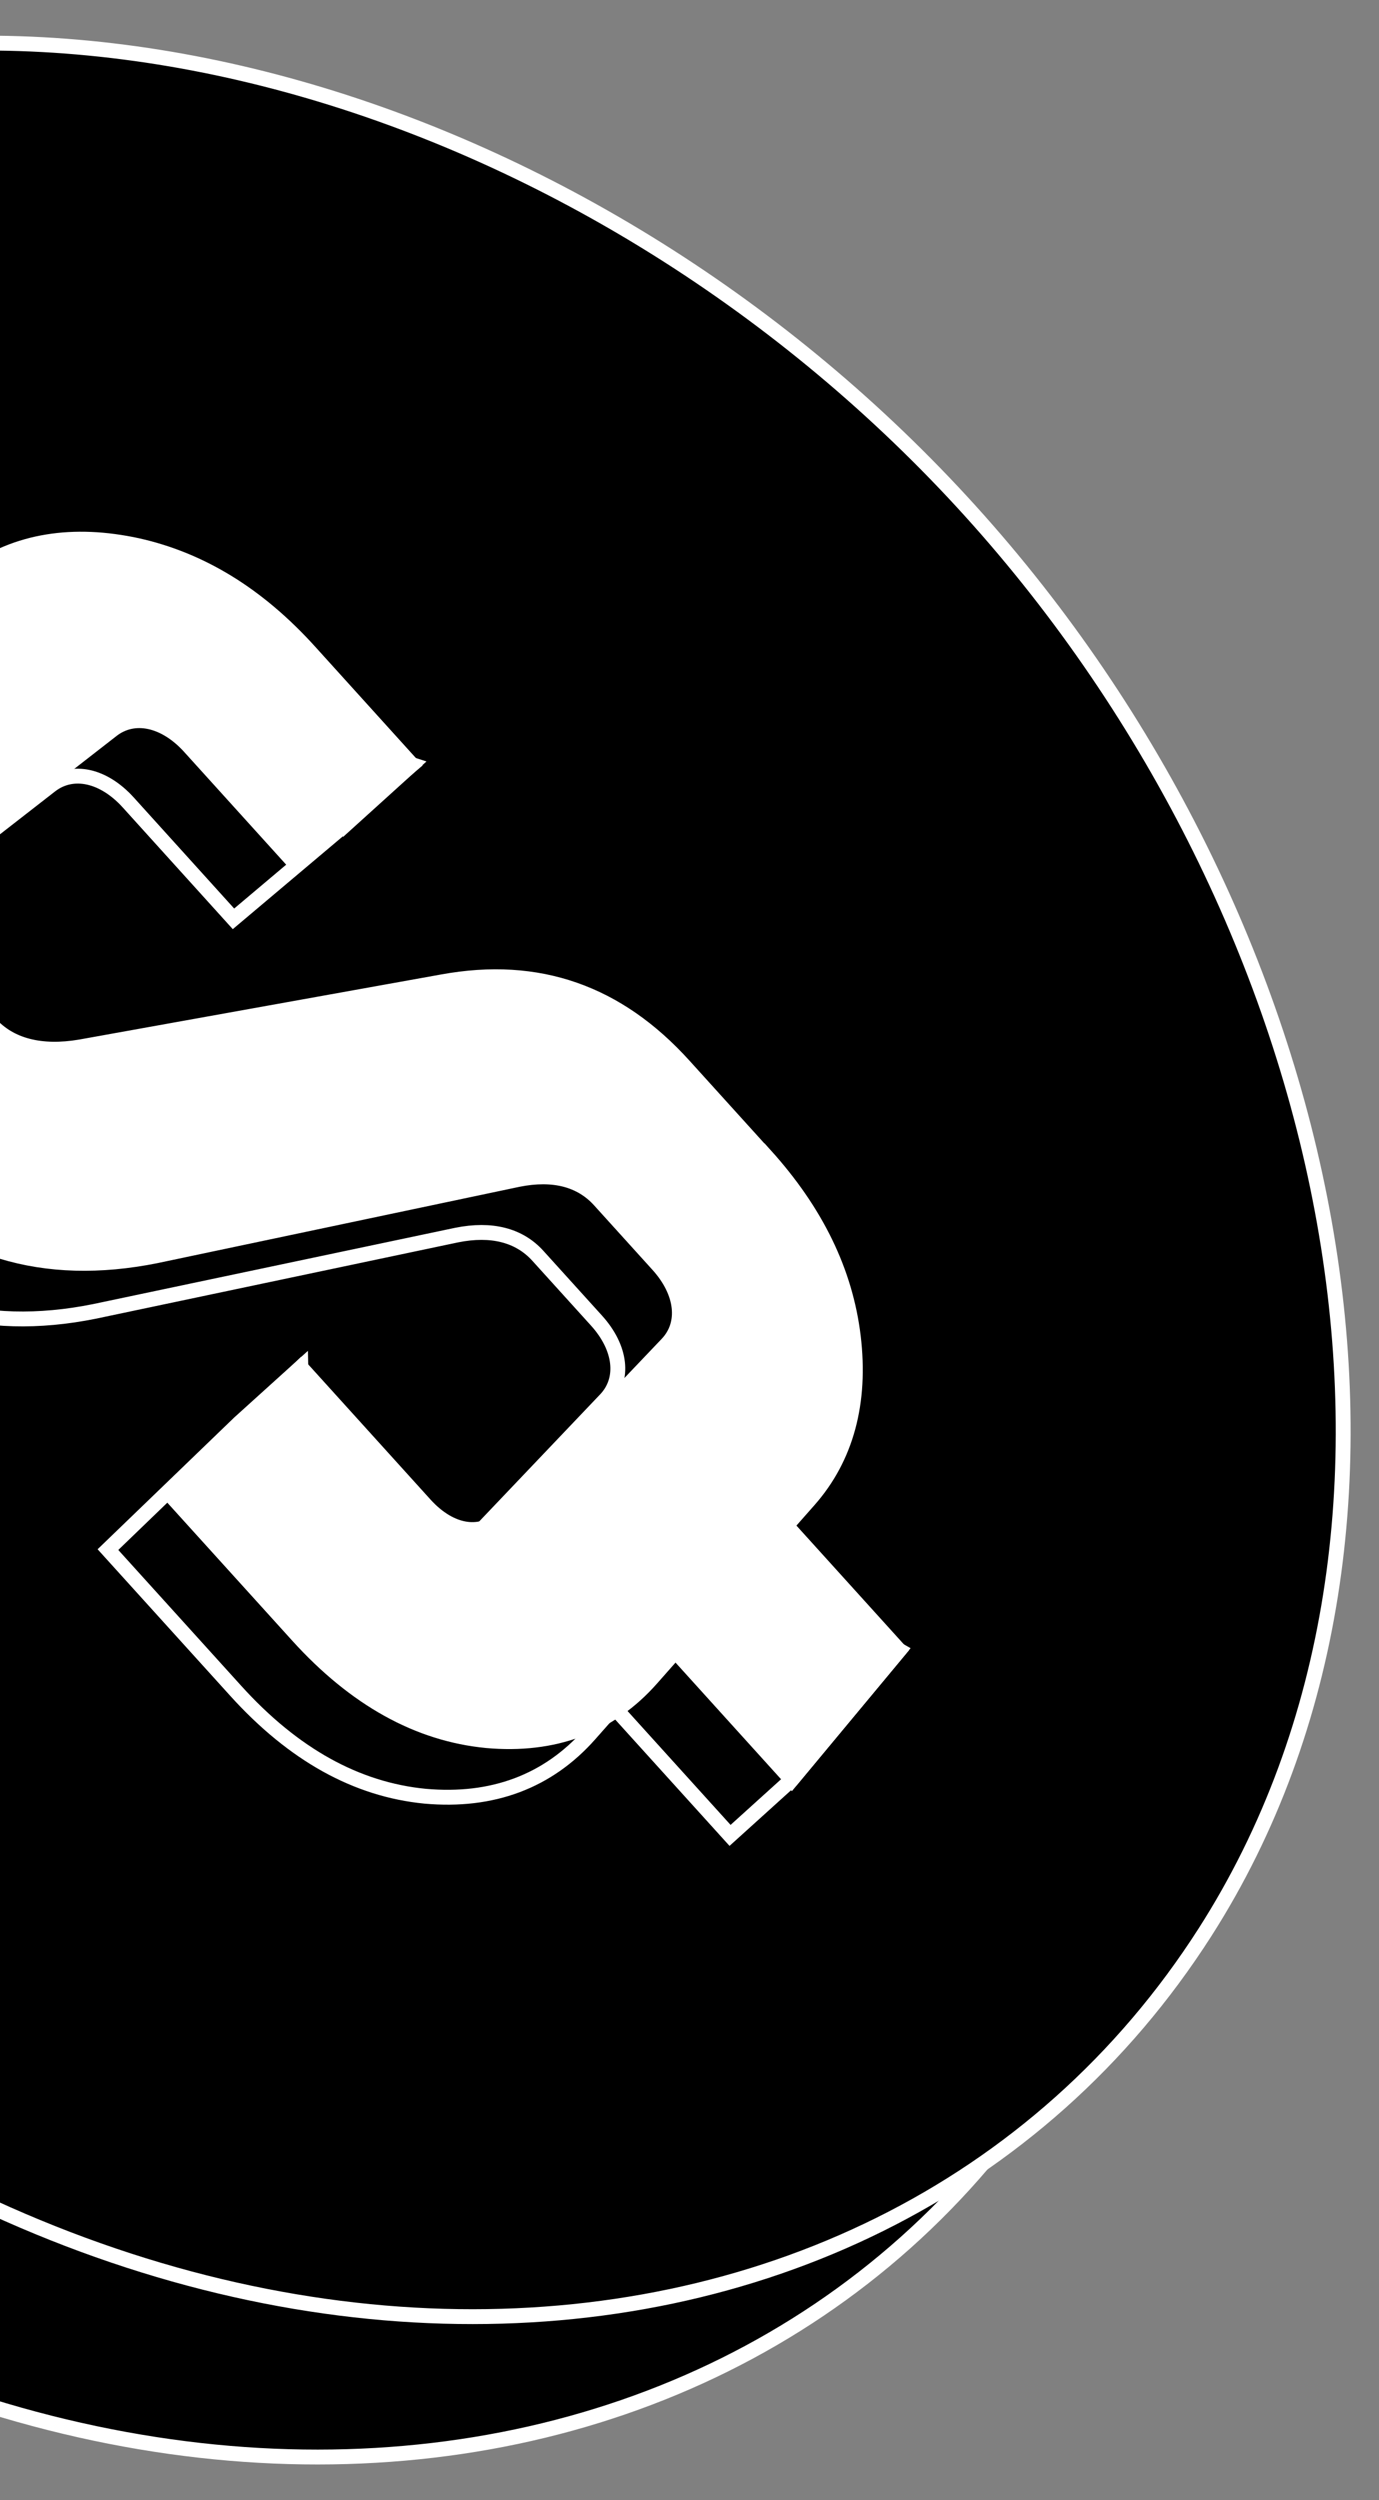
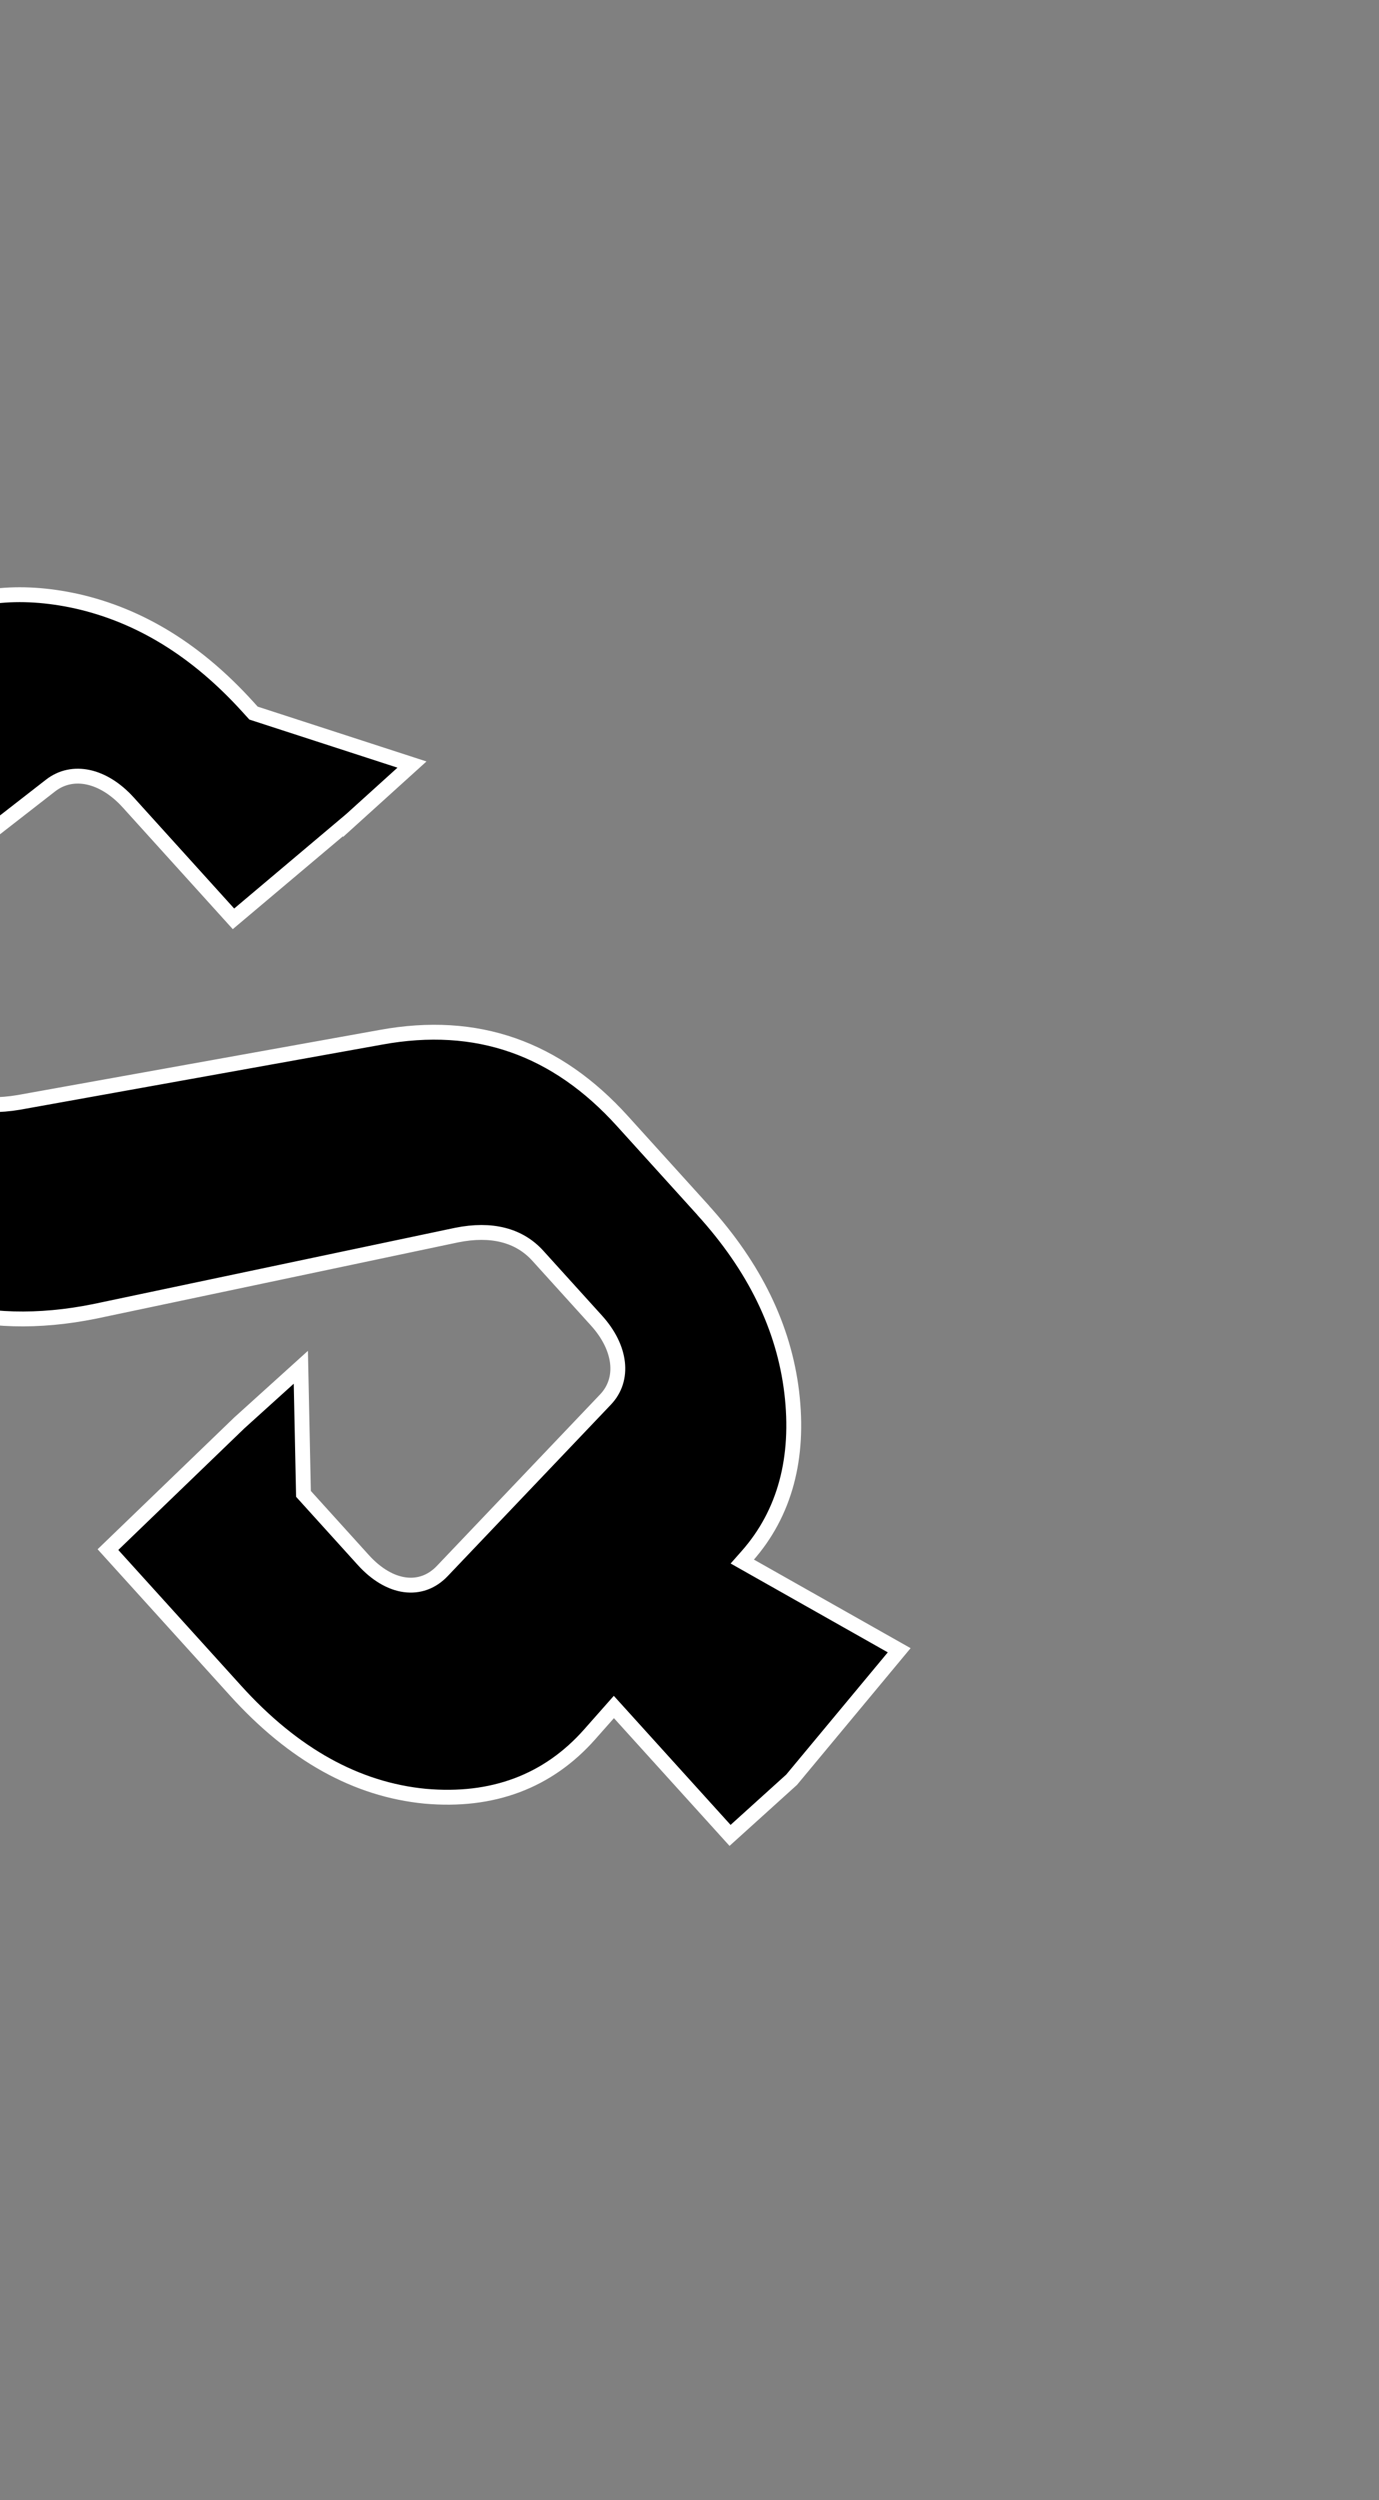
<svg xmlns="http://www.w3.org/2000/svg" width="32" height="58" viewBox="0 0 32 58" fill="none">
  <rect x="0" y="0" width="32" height="58" fill="#808080" stroke="none" />
-   <path d="M24.367 48.078C30.42 38.613 27.507 24.598 18.921 15.11C10.339 5.626 -3.315 1.331 -13.337 6.411C-26.03 12.845 -28.383 31.322 -15.153 45.942C-1.919 60.567 16.701 60.068 24.367 48.078Z" fill="black" stroke="white" stroke-width="0.345" stroke-miterlimit="10" />
-   <path d="M27.964 44.824C34.017 35.358 31.104 21.344 22.518 11.856C13.936 2.372 0.282 -1.924 -9.74 3.156C-22.433 9.59 -24.785 28.068 -11.556 42.687C1.673 57.307 20.298 56.813 27.964 44.824Z" fill="black" stroke="white" stroke-width="0.345" stroke-miterlimit="10" />
  <path d="M8.132 19.029L9.56 17.737L5.883 16.543L5.757 16.404C4.568 15.09 3.247 14.276 1.768 13.945C0.445 13.657 -0.738 13.783 -1.738 14.355L-3.834 13.854L-5.367 12.16L-6.819 13.139L-7.178 13.054L-8.605 14.345L-5.909 17.324L-6.592 17.816C-7.785 18.675 -8.397 19.911 -8.405 21.476C-8.409 23.071 -7.751 24.61 -6.413 26.09L-4.302 28.422C-2.607 30.296 -0.416 30.948 2.192 30.423L10.598 28.652C11.406 28.49 12.048 28.653 12.483 29.135L13.841 30.635C14.415 31.268 14.498 31.998 14.051 32.467L10.263 36.446C9.771 36.962 9.039 36.863 8.431 36.191L7.042 34.656L6.981 31.719L5.553 33.01L2.505 35.949L5.473 39.228C6.812 40.707 8.277 41.516 9.865 41.67C11.422 41.81 12.715 41.333 13.688 40.23L14.245 39.6L16.941 42.579L18.369 41.288L20.866 38.284L17.225 36.226L17.34 36.096C18.216 35.103 18.553 33.819 18.372 32.298C18.19 30.795 17.512 29.399 16.322 28.084L16.319 28.079L14.446 26.01C12.912 24.313 11.067 23.656 8.841 24.063L0.437 25.574C-0.475 25.728 -1.191 25.545 -1.653 25.035L-3.091 23.445C-3.699 22.773 -3.725 22.035 -3.163 21.597L1.172 18.224C1.685 17.825 2.402 17.982 2.976 18.616L5.418 21.316L8.132 19.028V19.029Z" fill="black" stroke="white" stroke-width="0.345" stroke-miterlimit="10" />
-   <path d="M17.752 26.793C18.941 28.108 19.619 29.503 19.801 31.008C19.982 32.527 19.645 33.813 18.769 34.805L18.25 35.393L20.868 38.286L18.37 41.29L15.674 38.311L15.118 38.941C14.144 40.044 12.851 40.52 11.294 40.38C9.707 40.227 8.24 39.417 6.903 37.939L3.934 34.66L6.982 31.721L9.86 34.901C10.468 35.574 11.2 35.672 11.692 35.156L15.48 31.178C15.927 30.708 15.843 29.979 15.27 29.345L13.913 27.846C13.476 27.363 12.836 27.2 12.027 27.362L3.621 29.134C1.013 29.657 -1.177 29.006 -2.873 27.132L-4.983 24.8C-6.322 23.322 -6.98 21.781 -6.976 20.187C-6.967 18.622 -6.356 17.384 -5.163 16.526L-4.48 16.035L-7.176 13.056L-3.939 10.87L-1.322 13.763L-0.686 13.306C0.389 12.533 1.703 12.332 3.195 12.657C4.674 12.988 5.995 13.802 7.184 15.116L9.559 17.741L6.845 20.028L4.402 17.329C3.829 16.695 3.112 16.538 2.599 16.937L-1.736 20.31C-2.298 20.748 -2.273 21.485 -1.664 22.158L-0.226 23.747C0.236 24.259 0.953 24.441 1.864 24.287L10.268 22.776C12.495 22.369 14.339 23.026 15.873 24.723L17.746 26.792L17.749 26.797L17.752 26.793Z" fill="white" stroke="white" stroke-width="0.345" stroke-miterlimit="10" />
</svg>